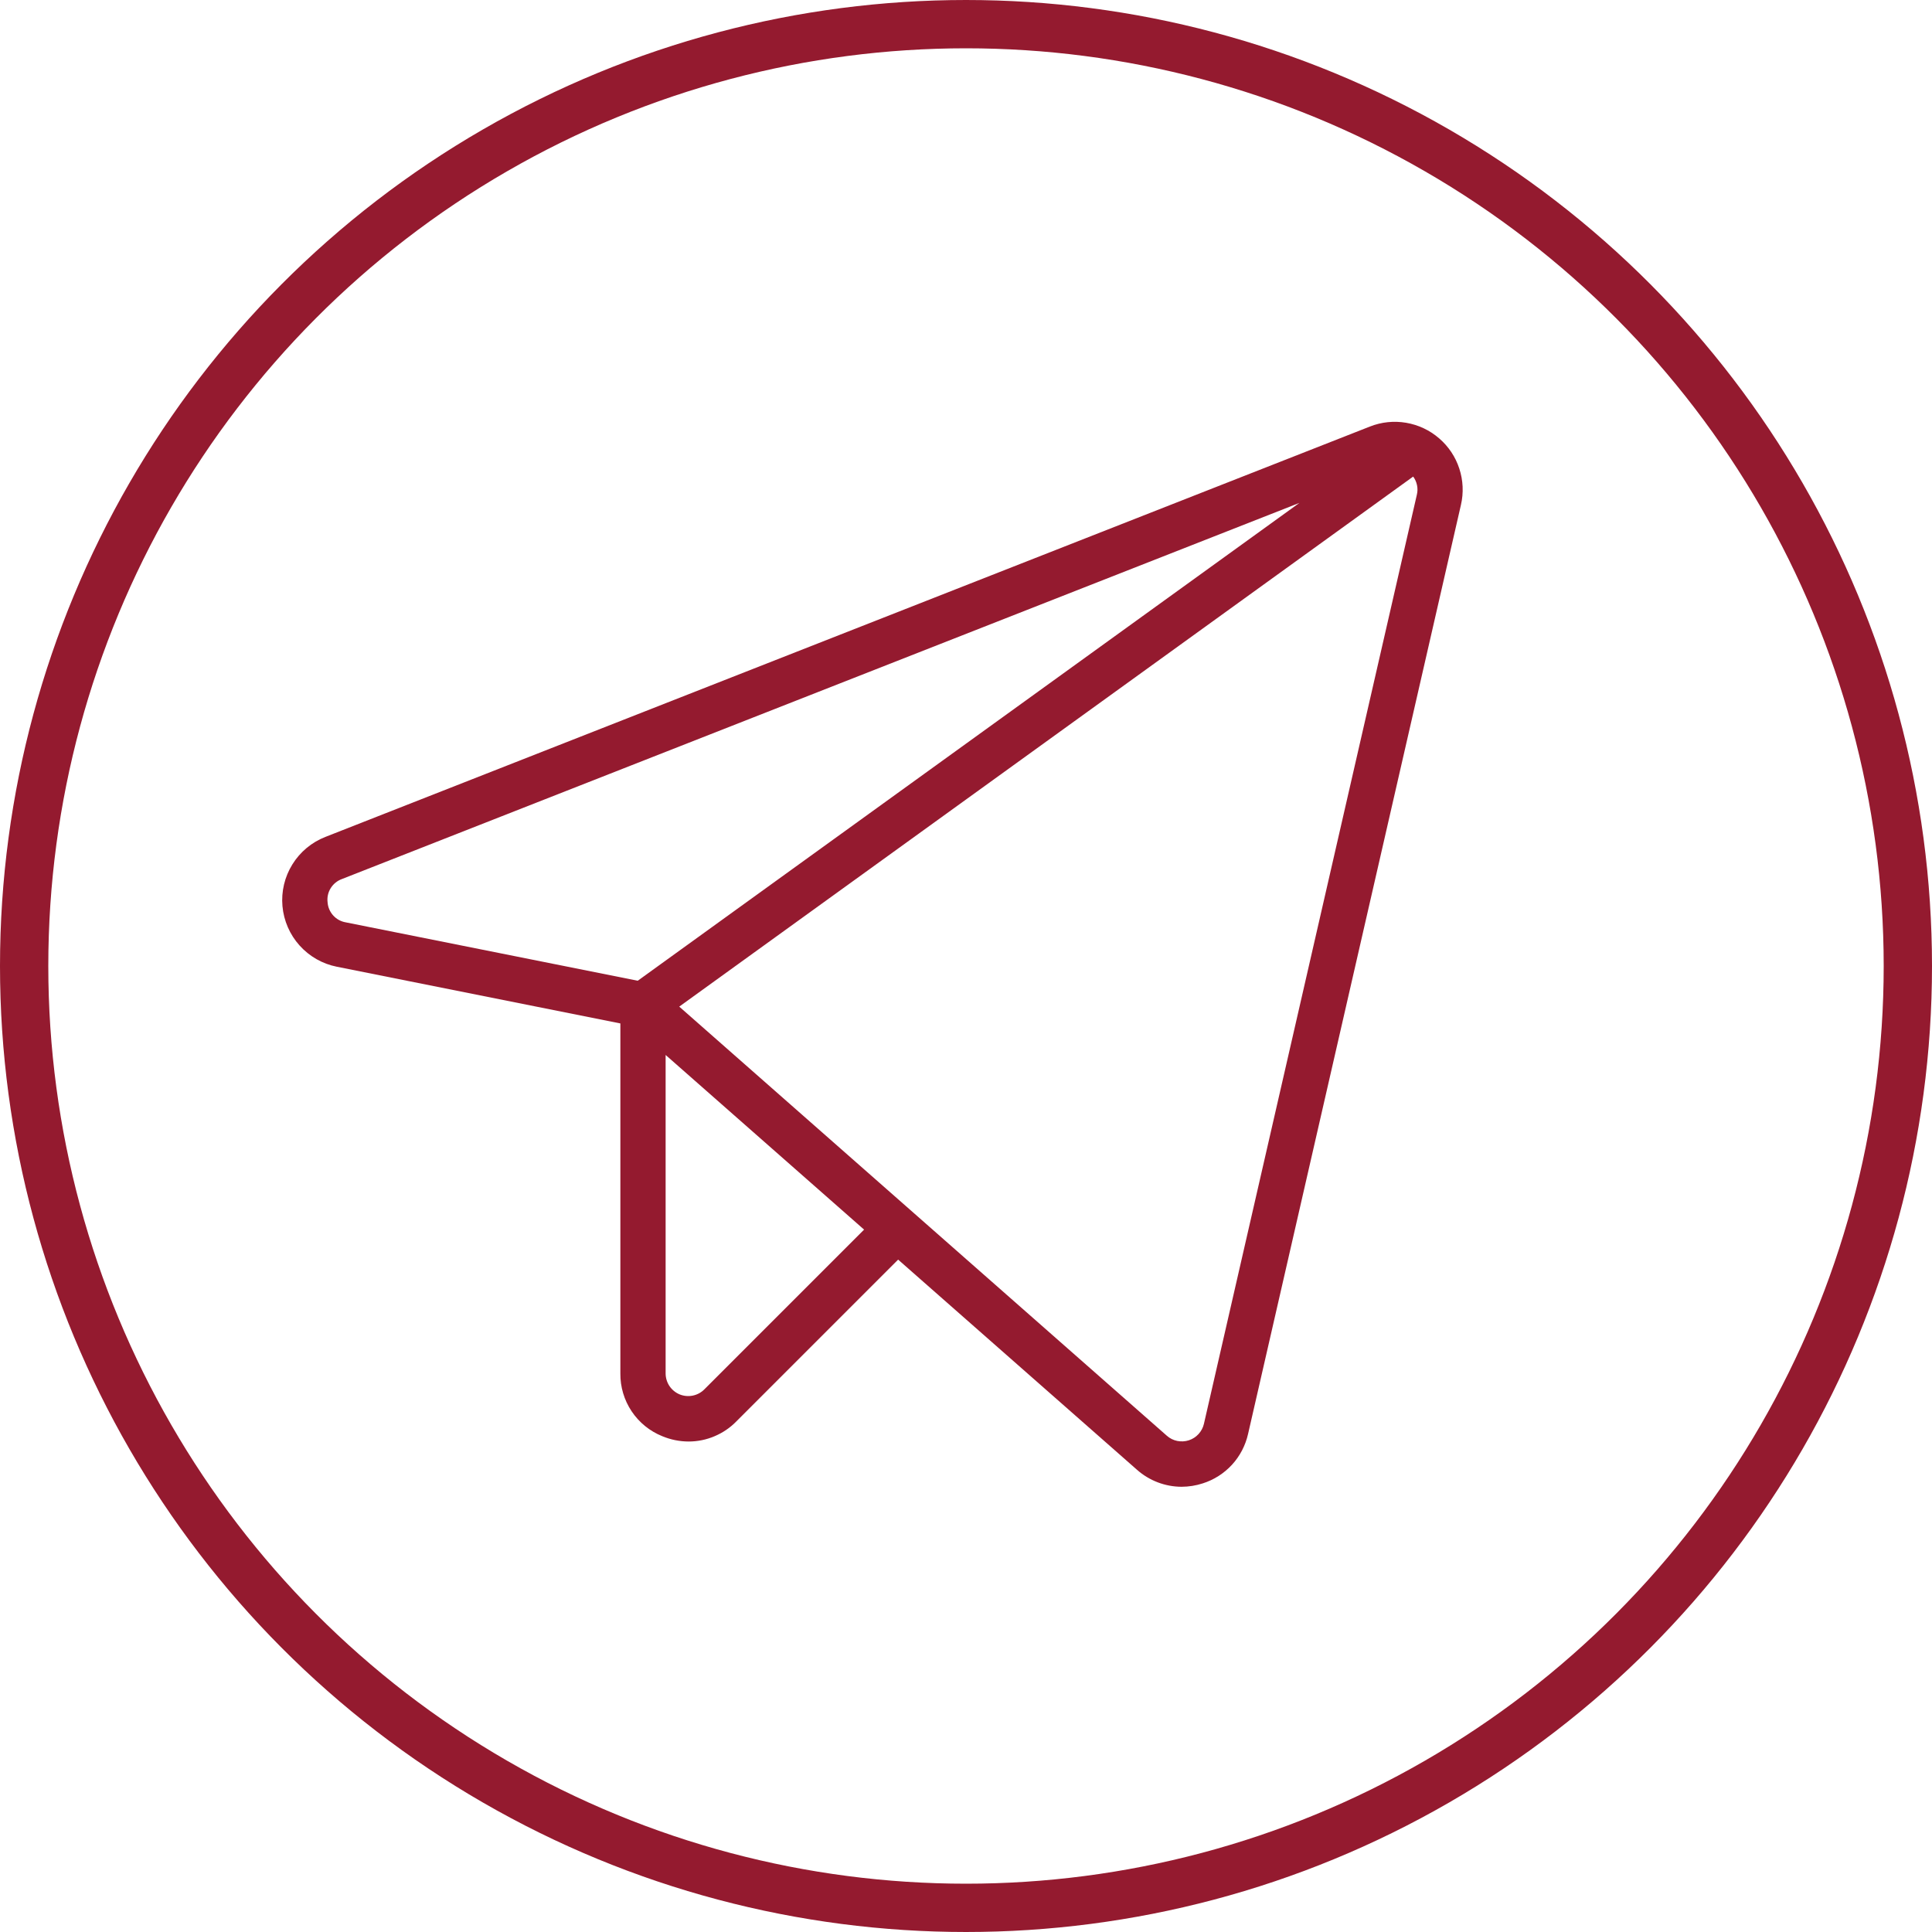
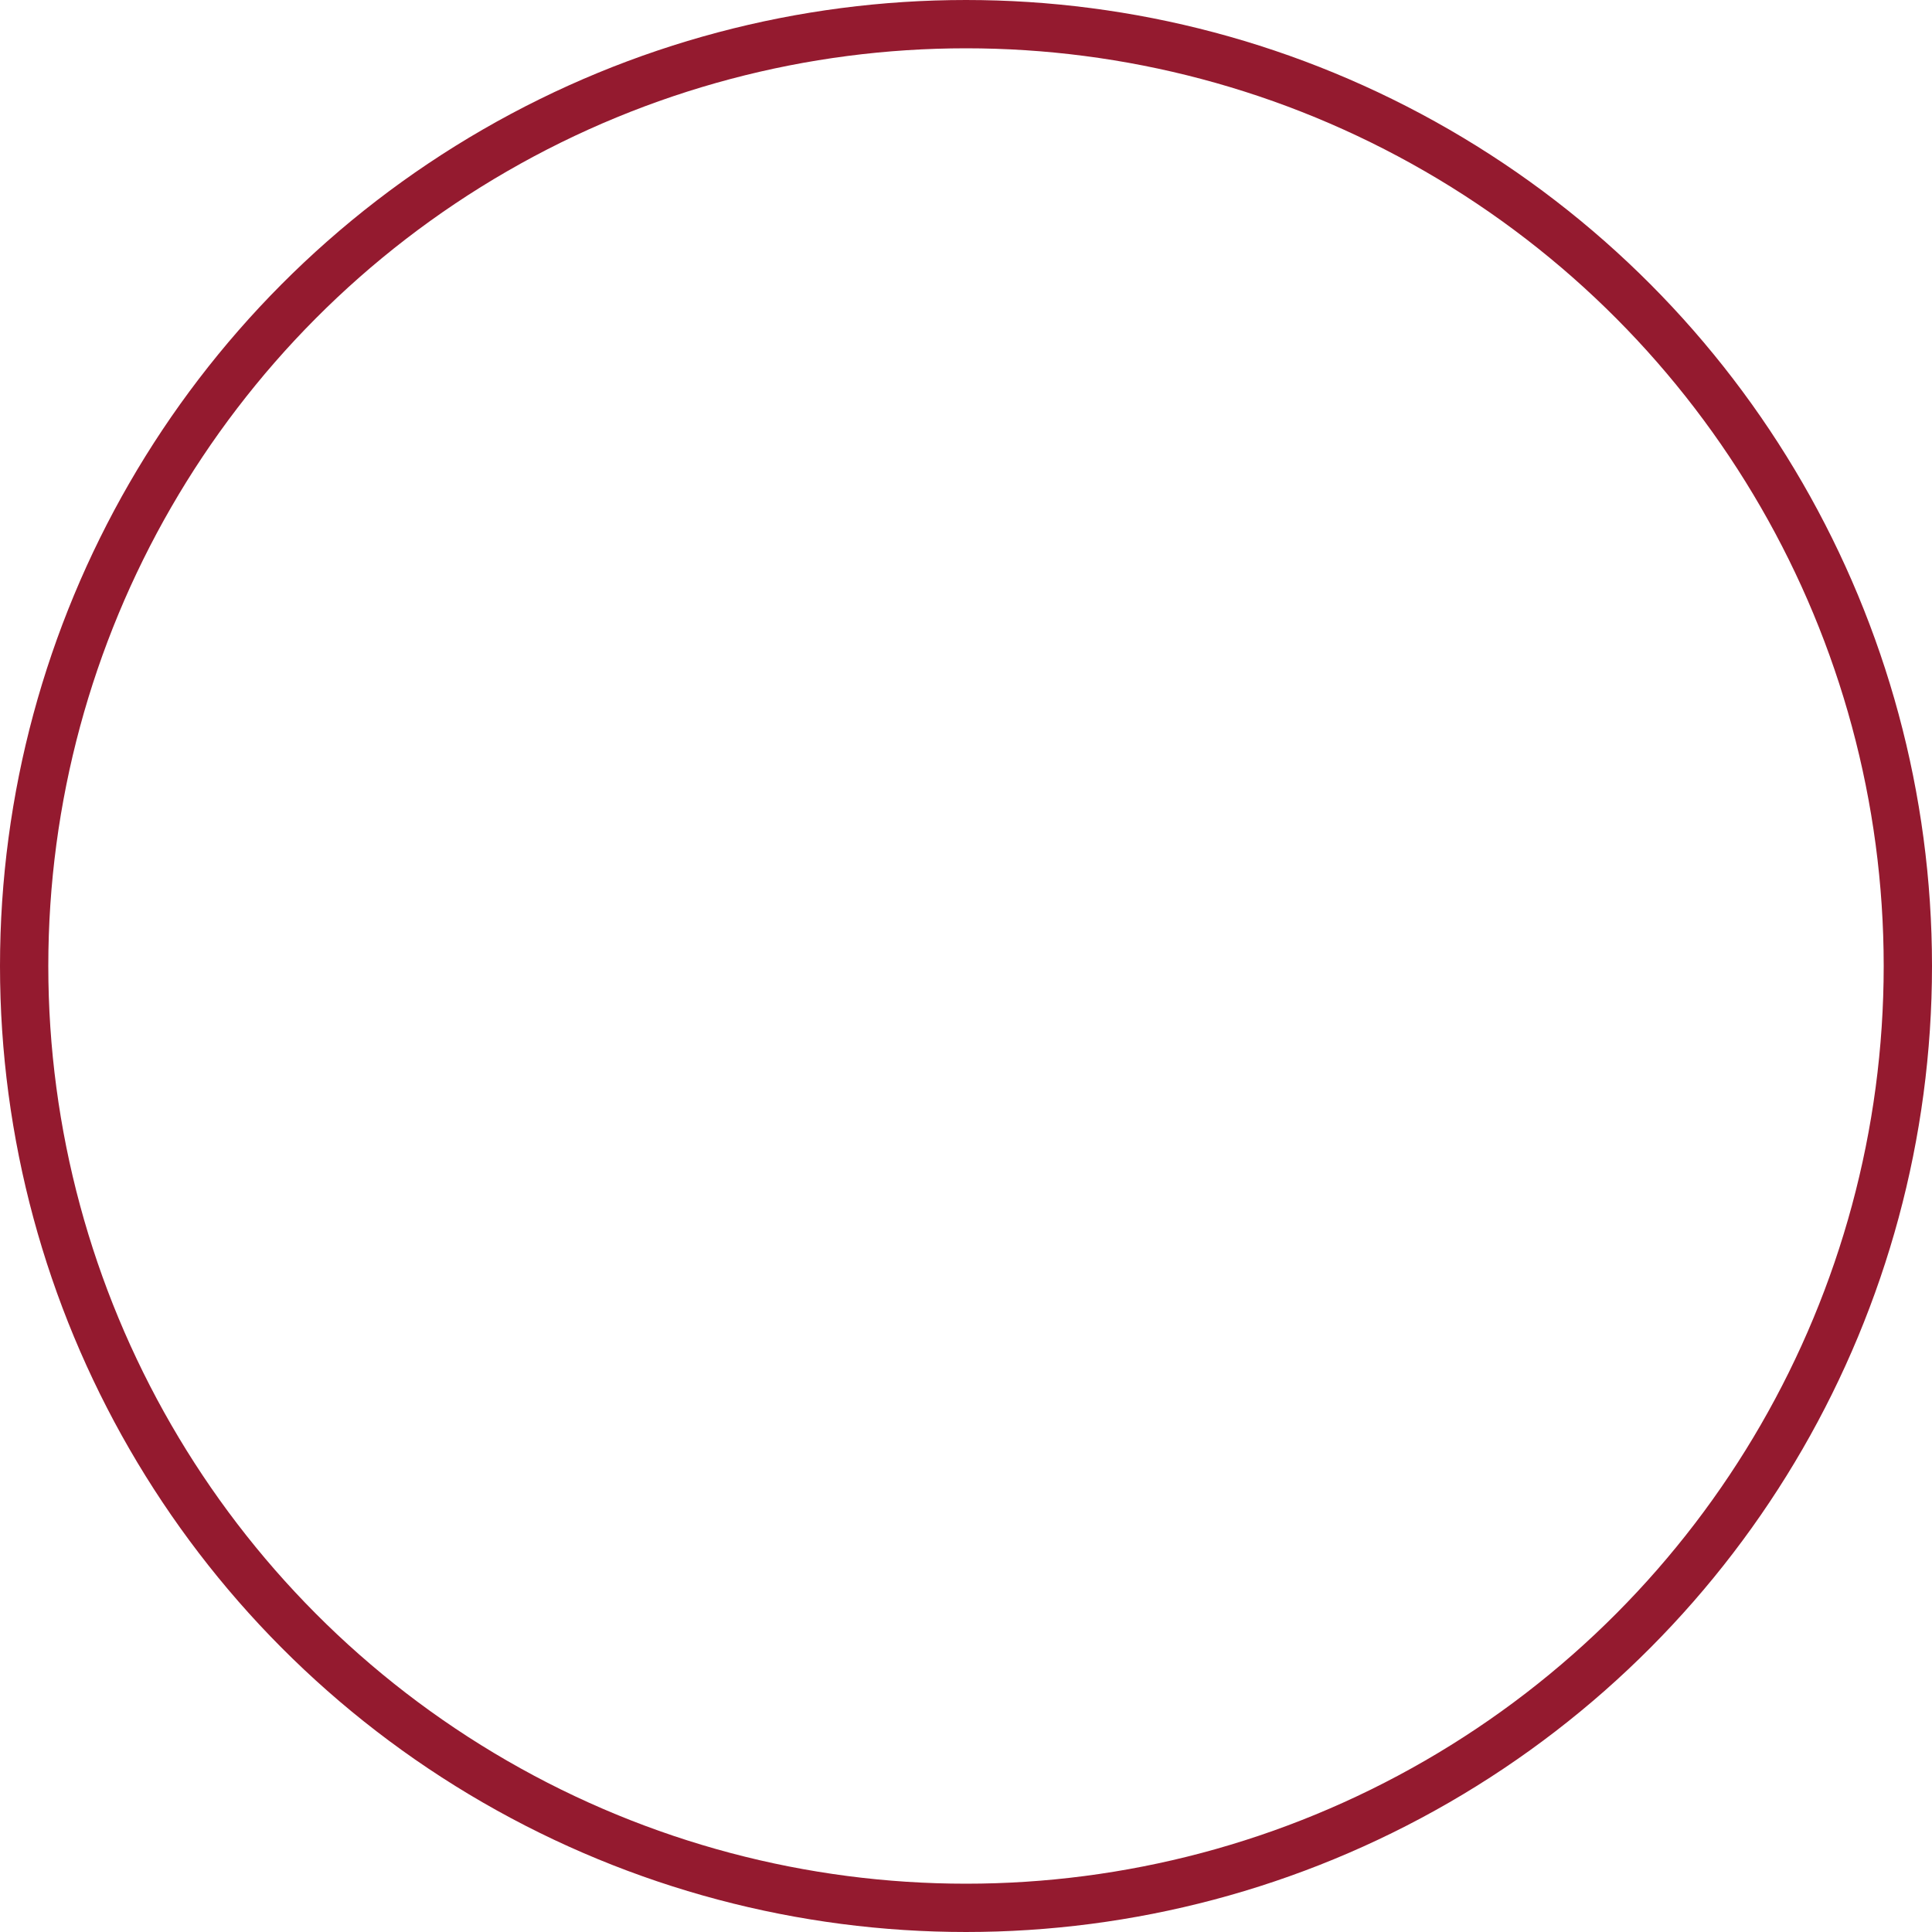
<svg xmlns="http://www.w3.org/2000/svg" width="40" height="40" viewBox="0 0 40 40" fill="none">
  <circle cx="20" cy="20" r="19.5" stroke="#941A2F" />
-   <path d="M29.794 9.074C29.601 8.907 29.365 8.796 29.112 8.753C28.86 8.71 28.601 8.737 28.363 8.831L6.735 17.328C6.452 17.439 6.213 17.638 6.053 17.897C5.893 18.155 5.821 18.458 5.848 18.761C5.875 19.063 5.999 19.349 6.202 19.575C6.405 19.801 6.675 19.956 6.973 20.015L12.844 21.189V28.436C12.841 28.714 12.922 28.987 13.077 29.219C13.232 29.451 13.453 29.631 13.712 29.735C13.885 29.807 14.071 29.845 14.259 29.845C14.442 29.845 14.624 29.808 14.793 29.736C14.962 29.665 15.116 29.561 15.244 29.43L18.595 26.079L23.54 30.43C23.795 30.656 24.124 30.781 24.464 30.782C24.613 30.781 24.76 30.758 24.901 30.712C25.133 30.639 25.342 30.505 25.507 30.326C25.672 30.146 25.786 29.926 25.84 29.688L30.247 10.454C30.305 10.204 30.293 9.944 30.213 9.701C30.134 9.458 29.989 9.241 29.794 9.074ZM6.782 18.678C6.77 18.576 6.793 18.474 6.847 18.388C6.901 18.301 6.982 18.235 7.078 18.2L26.903 10.412L13.204 20.305L7.157 19.096C7.057 19.079 6.965 19.028 6.897 18.952C6.829 18.876 6.788 18.779 6.782 18.678ZM14.581 28.767C14.516 28.832 14.432 28.877 14.341 28.895C14.25 28.913 14.156 28.904 14.07 28.869C13.985 28.833 13.912 28.773 13.86 28.696C13.809 28.619 13.781 28.528 13.781 28.436V21.842L17.89 25.458L14.581 28.767ZM29.334 10.245L24.926 29.479C24.908 29.558 24.869 29.631 24.814 29.691C24.759 29.751 24.69 29.795 24.613 29.82C24.535 29.845 24.453 29.849 24.373 29.833C24.294 29.817 24.22 29.78 24.159 29.726L14.063 20.841L29.258 9.867C29.298 9.92 29.325 9.982 29.338 10.047C29.352 10.113 29.35 10.18 29.334 10.245Z" fill="#941A2F" />
</svg>